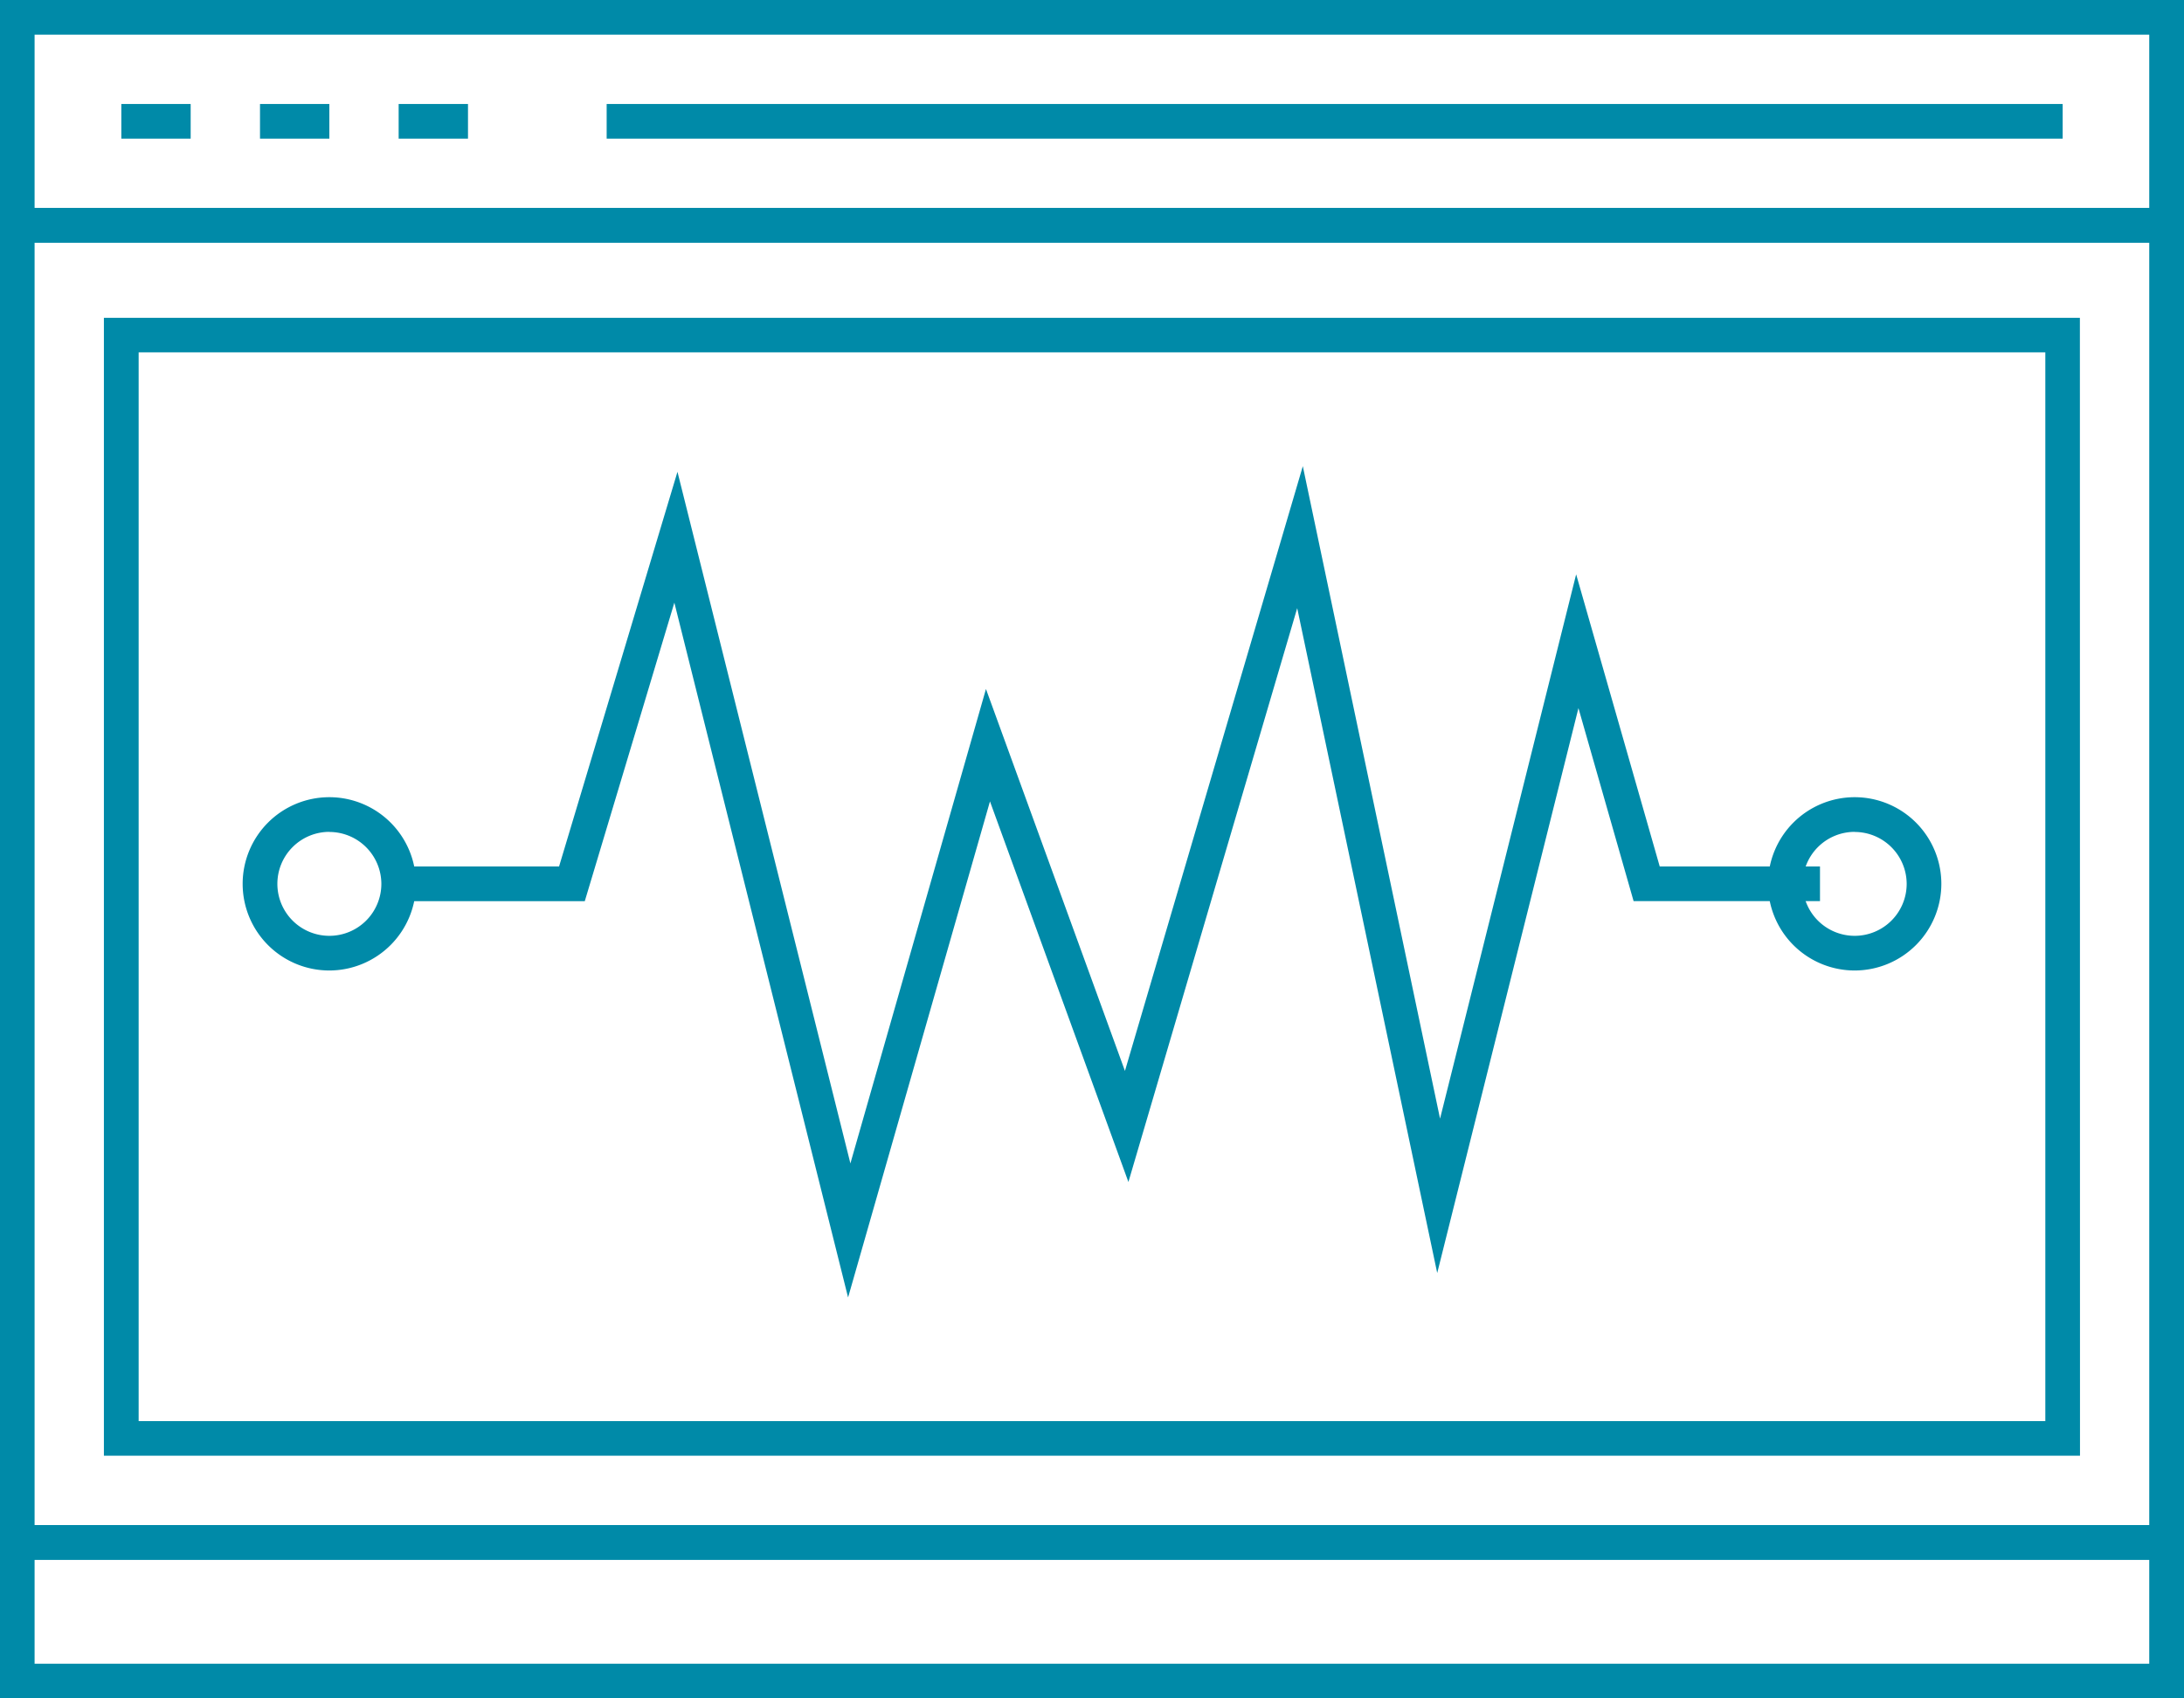
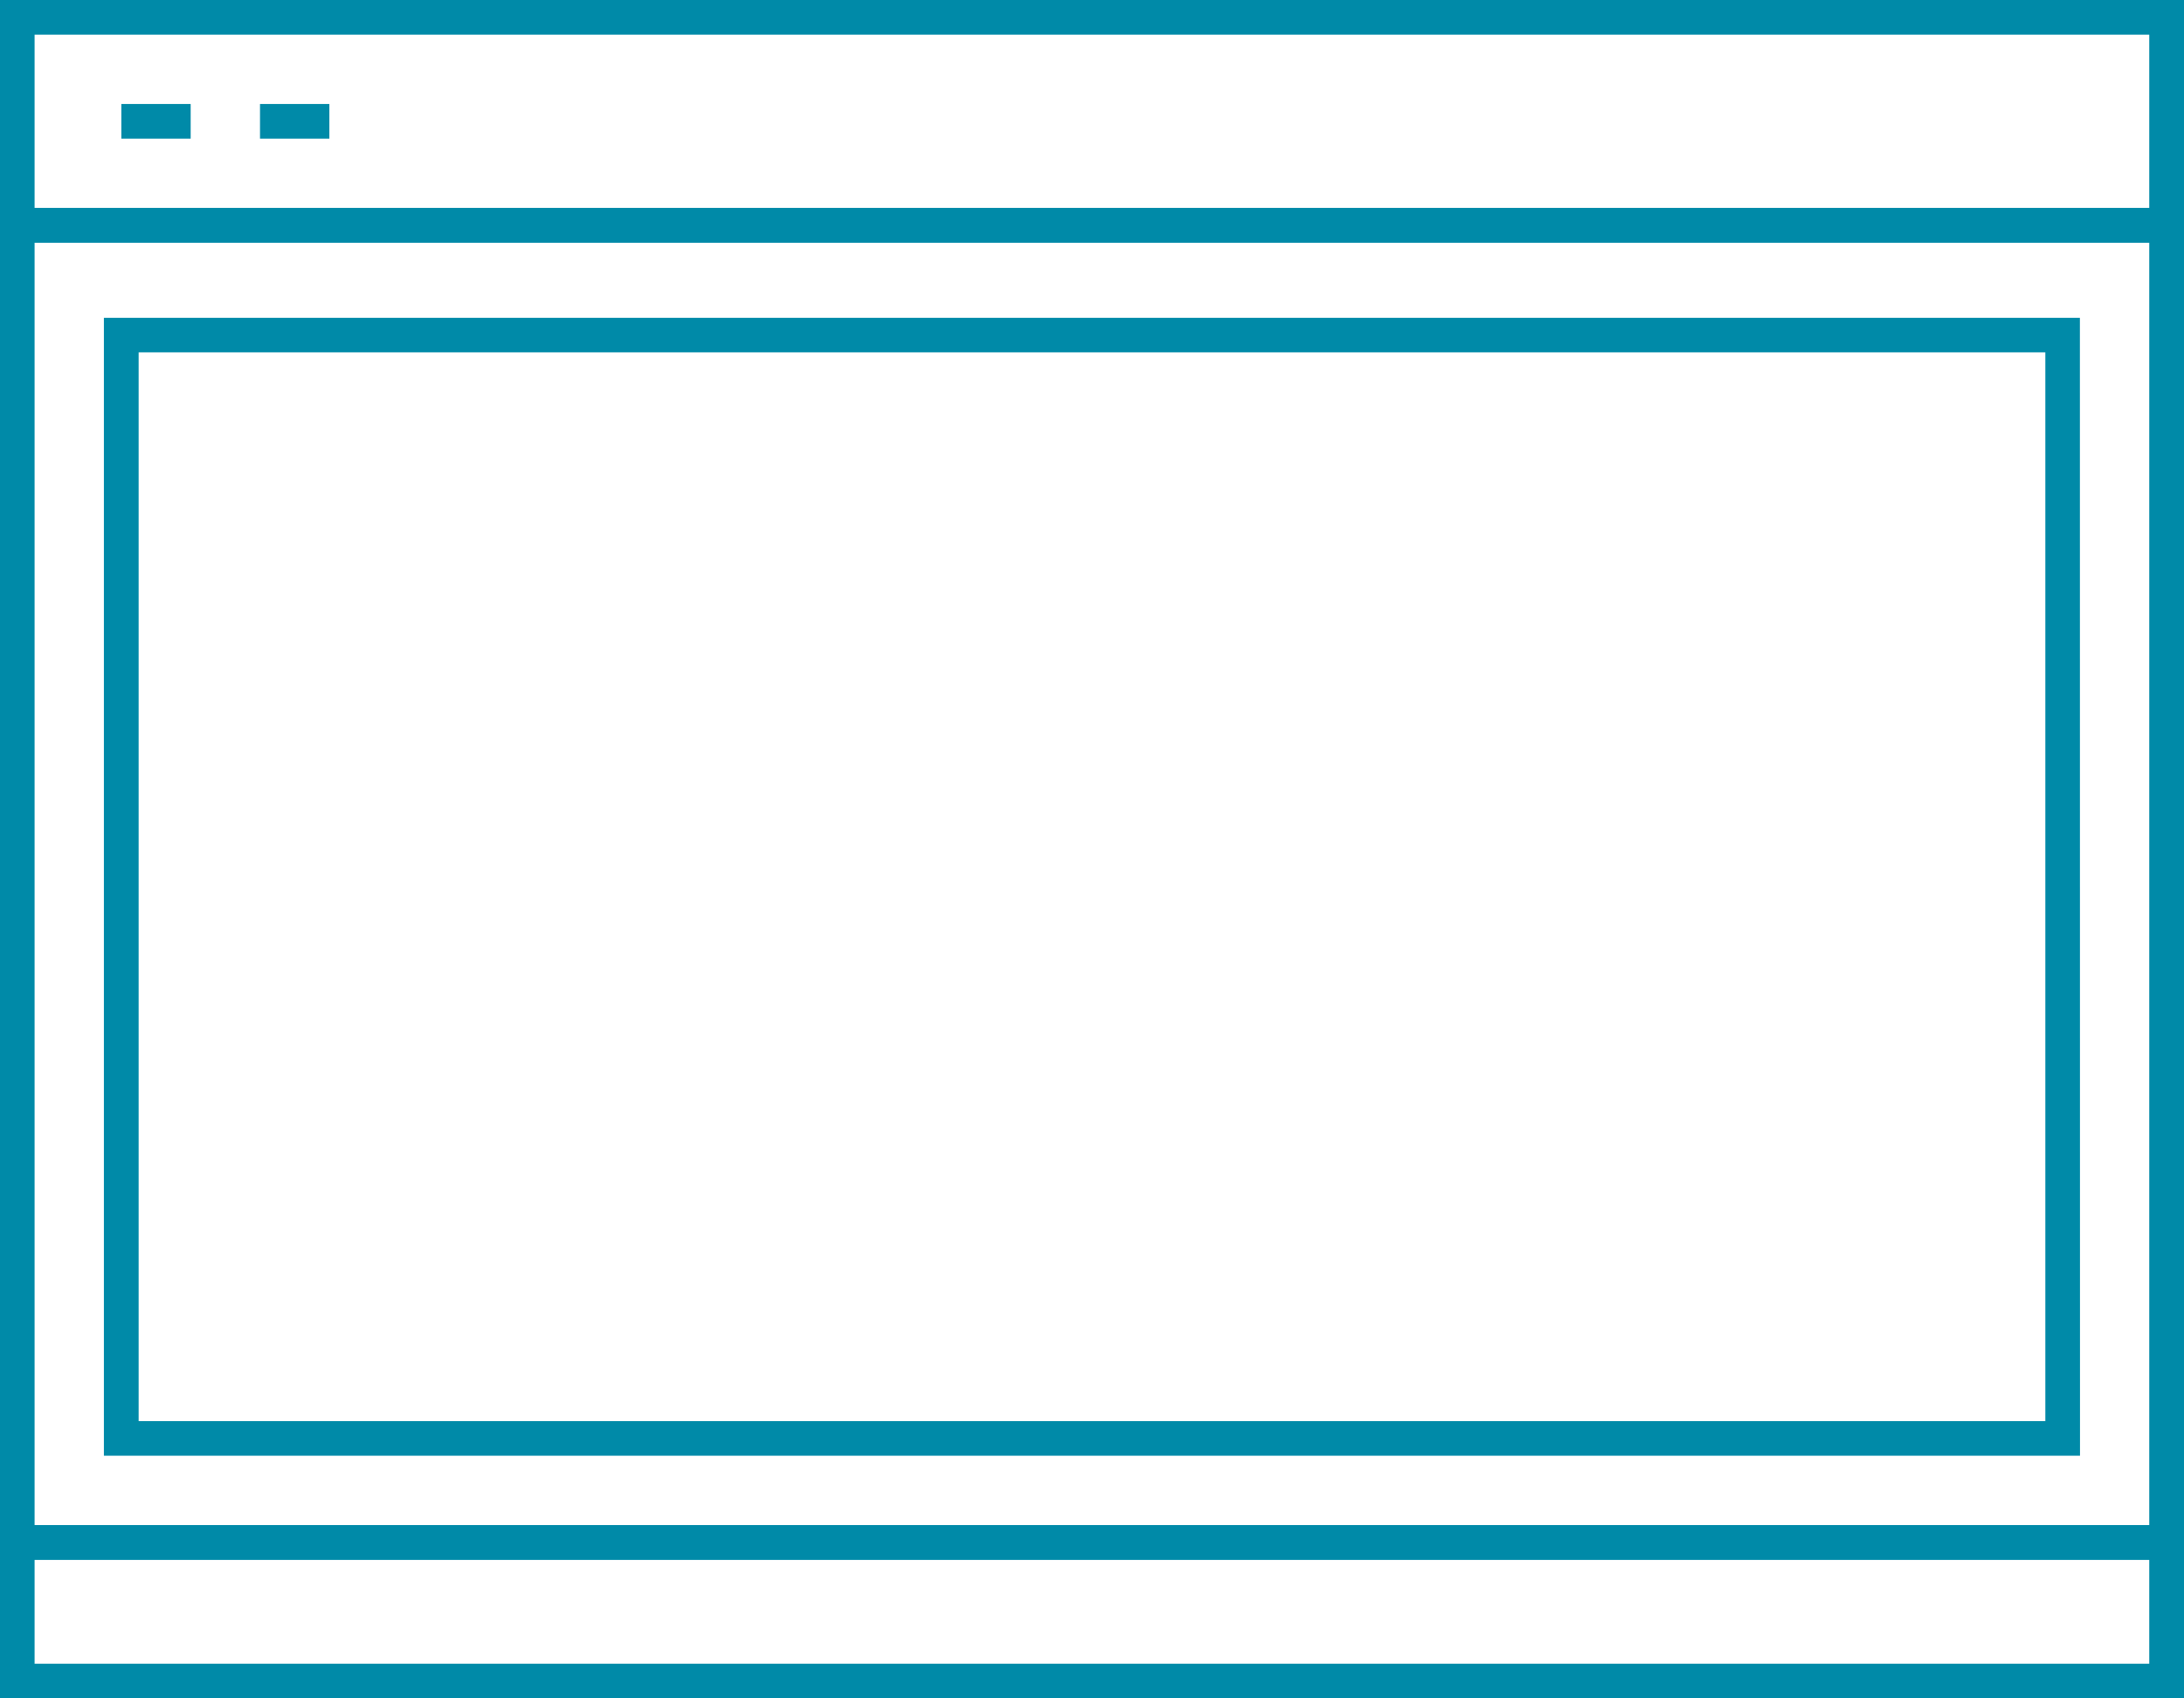
<svg xmlns="http://www.w3.org/2000/svg" width="84.856" height="66" viewBox="0 0 84.856 66">
  <g id="Grupo_1189" data-name="Grupo 1189" transform="translate(-35.756 -134.184)">
    <g id="Grupo_944" data-name="Grupo 944" transform="translate(35.756 134.184)">
      <g id="Grupo_935" data-name="Grupo 935">
        <path id="Trazado_305" data-name="Trazado 305" d="M120.612,143.612H35.756v-9.428h84.856ZM37.1,142.265h82.162v-6.734H37.1Z" transform="translate(-35.756 -134.184)" fill="#008aa8" />
      </g>
      <g id="Grupo_936" data-name="Grupo 936" transform="translate(0 59.264)">
        <path id="Trazado_306" data-name="Trazado 306" d="M120.612,185.617H35.756v-6.735h84.856ZM37.1,184.27h82.162v-4.041H37.1Z" transform="translate(-35.756 -178.882)" fill="#008aa8" />
      </g>
      <g id="Grupo_937" data-name="Grupo 937" transform="translate(4.714 4.041)">
        <rect id="Rectángulo_491" data-name="Rectángulo 491" width="2.694" height="1.347" fill="#008aa8" />
      </g>
      <g id="Grupo_938" data-name="Grupo 938" transform="translate(10.102 4.041)">
        <rect id="Rectángulo_492" data-name="Rectángulo 492" width="2.694" height="1.347" fill="#008aa8" />
      </g>
      <g id="Grupo_939" data-name="Grupo 939" transform="translate(15.489 4.041)">
-         <rect id="Rectángulo_493" data-name="Rectángulo 493" width="2.694" height="1.347" fill="#008aa8" />
-       </g>
+         </g>
      <g id="Grupo_940" data-name="Grupo 940" transform="translate(23.571 4.041)">
-         <rect id="Rectángulo_494" data-name="Rectángulo 494" width="56.571" height="1.347" fill="#008aa8" />
-       </g>
+         </g>
      <g id="Grupo_943" data-name="Grupo 943" transform="translate(0 8.081)">
        <g id="Grupo_941" data-name="Grupo 941">
          <path id="Trazado_307" data-name="Trazado 307" d="M120.612,192.809H35.756v-52.53h84.856ZM37.1,191.462h82.162V141.626H37.1Z" transform="translate(-35.756 -140.279)" fill="#008aa8" />
        </g>
        <g id="Grupo_942" data-name="Grupo 942" transform="translate(4.041 4.265)">
          <path id="Trazado_308" data-name="Trazado 308" d="M115.578,187.719H38.8V143.5h76.774ZM40.15,186.374h74.081V144.843H40.15Z" transform="translate(-38.804 -143.496)" fill="#008aa8" />
        </g>
      </g>
    </g>
    <g id="Grupo_948" data-name="Grupo 948" transform="translate(45.184 152.306)">
      <g id="Grupo_945" data-name="Grupo 945" transform="translate(59.264 12.857)">
-         <path id="Trazado_309" data-name="Trazado 309" d="M90.933,164.283a3.367,3.367,0,1,1,3.368-3.366A3.371,3.371,0,0,1,90.933,164.283Zm0-5.387a2.02,2.02,0,1,0,2.021,2.021A2.023,2.023,0,0,0,90.933,158.9Z" transform="translate(-87.565 -157.549)" fill="#008aa8" />
-       </g>
+         </g>
      <g id="Grupo_946" data-name="Grupo 946" transform="translate(0 12.857)">
-         <path id="Trazado_310" data-name="Trazado 310" d="M46.235,164.283a3.367,3.367,0,1,1,3.366-3.366A3.371,3.371,0,0,1,46.235,164.283Zm0-5.387a2.02,2.02,0,1,0,2.021,2.021A2.022,2.022,0,0,0,46.235,158.9Z" transform="translate(-42.867 -157.549)" fill="#008aa8" />
-       </g>
+         </g>
      <g id="Grupo_947" data-name="Grupo 947" transform="translate(6.061)">
-         <path id="Trazado_311" data-name="Trazado 311" d="M64.9,180.149l-6.75-27-3.48,11.6H47.438V163.4h6.233l4.6-15.336,6.719,26.876,5.267-18.436,5.4,14.842,6.911-23.5L87.9,173.2l5.288-21.152L96.435,163.4h6.227v1.347H95.42l-2.143-7.5L87.79,179.2l-5.44-25.838-6.558,22.3-5.379-14.79Z" transform="translate(-47.438 -147.852)" fill="#008aa8" />
-       </g>
+         </g>
    </g>
  </g>
</svg>